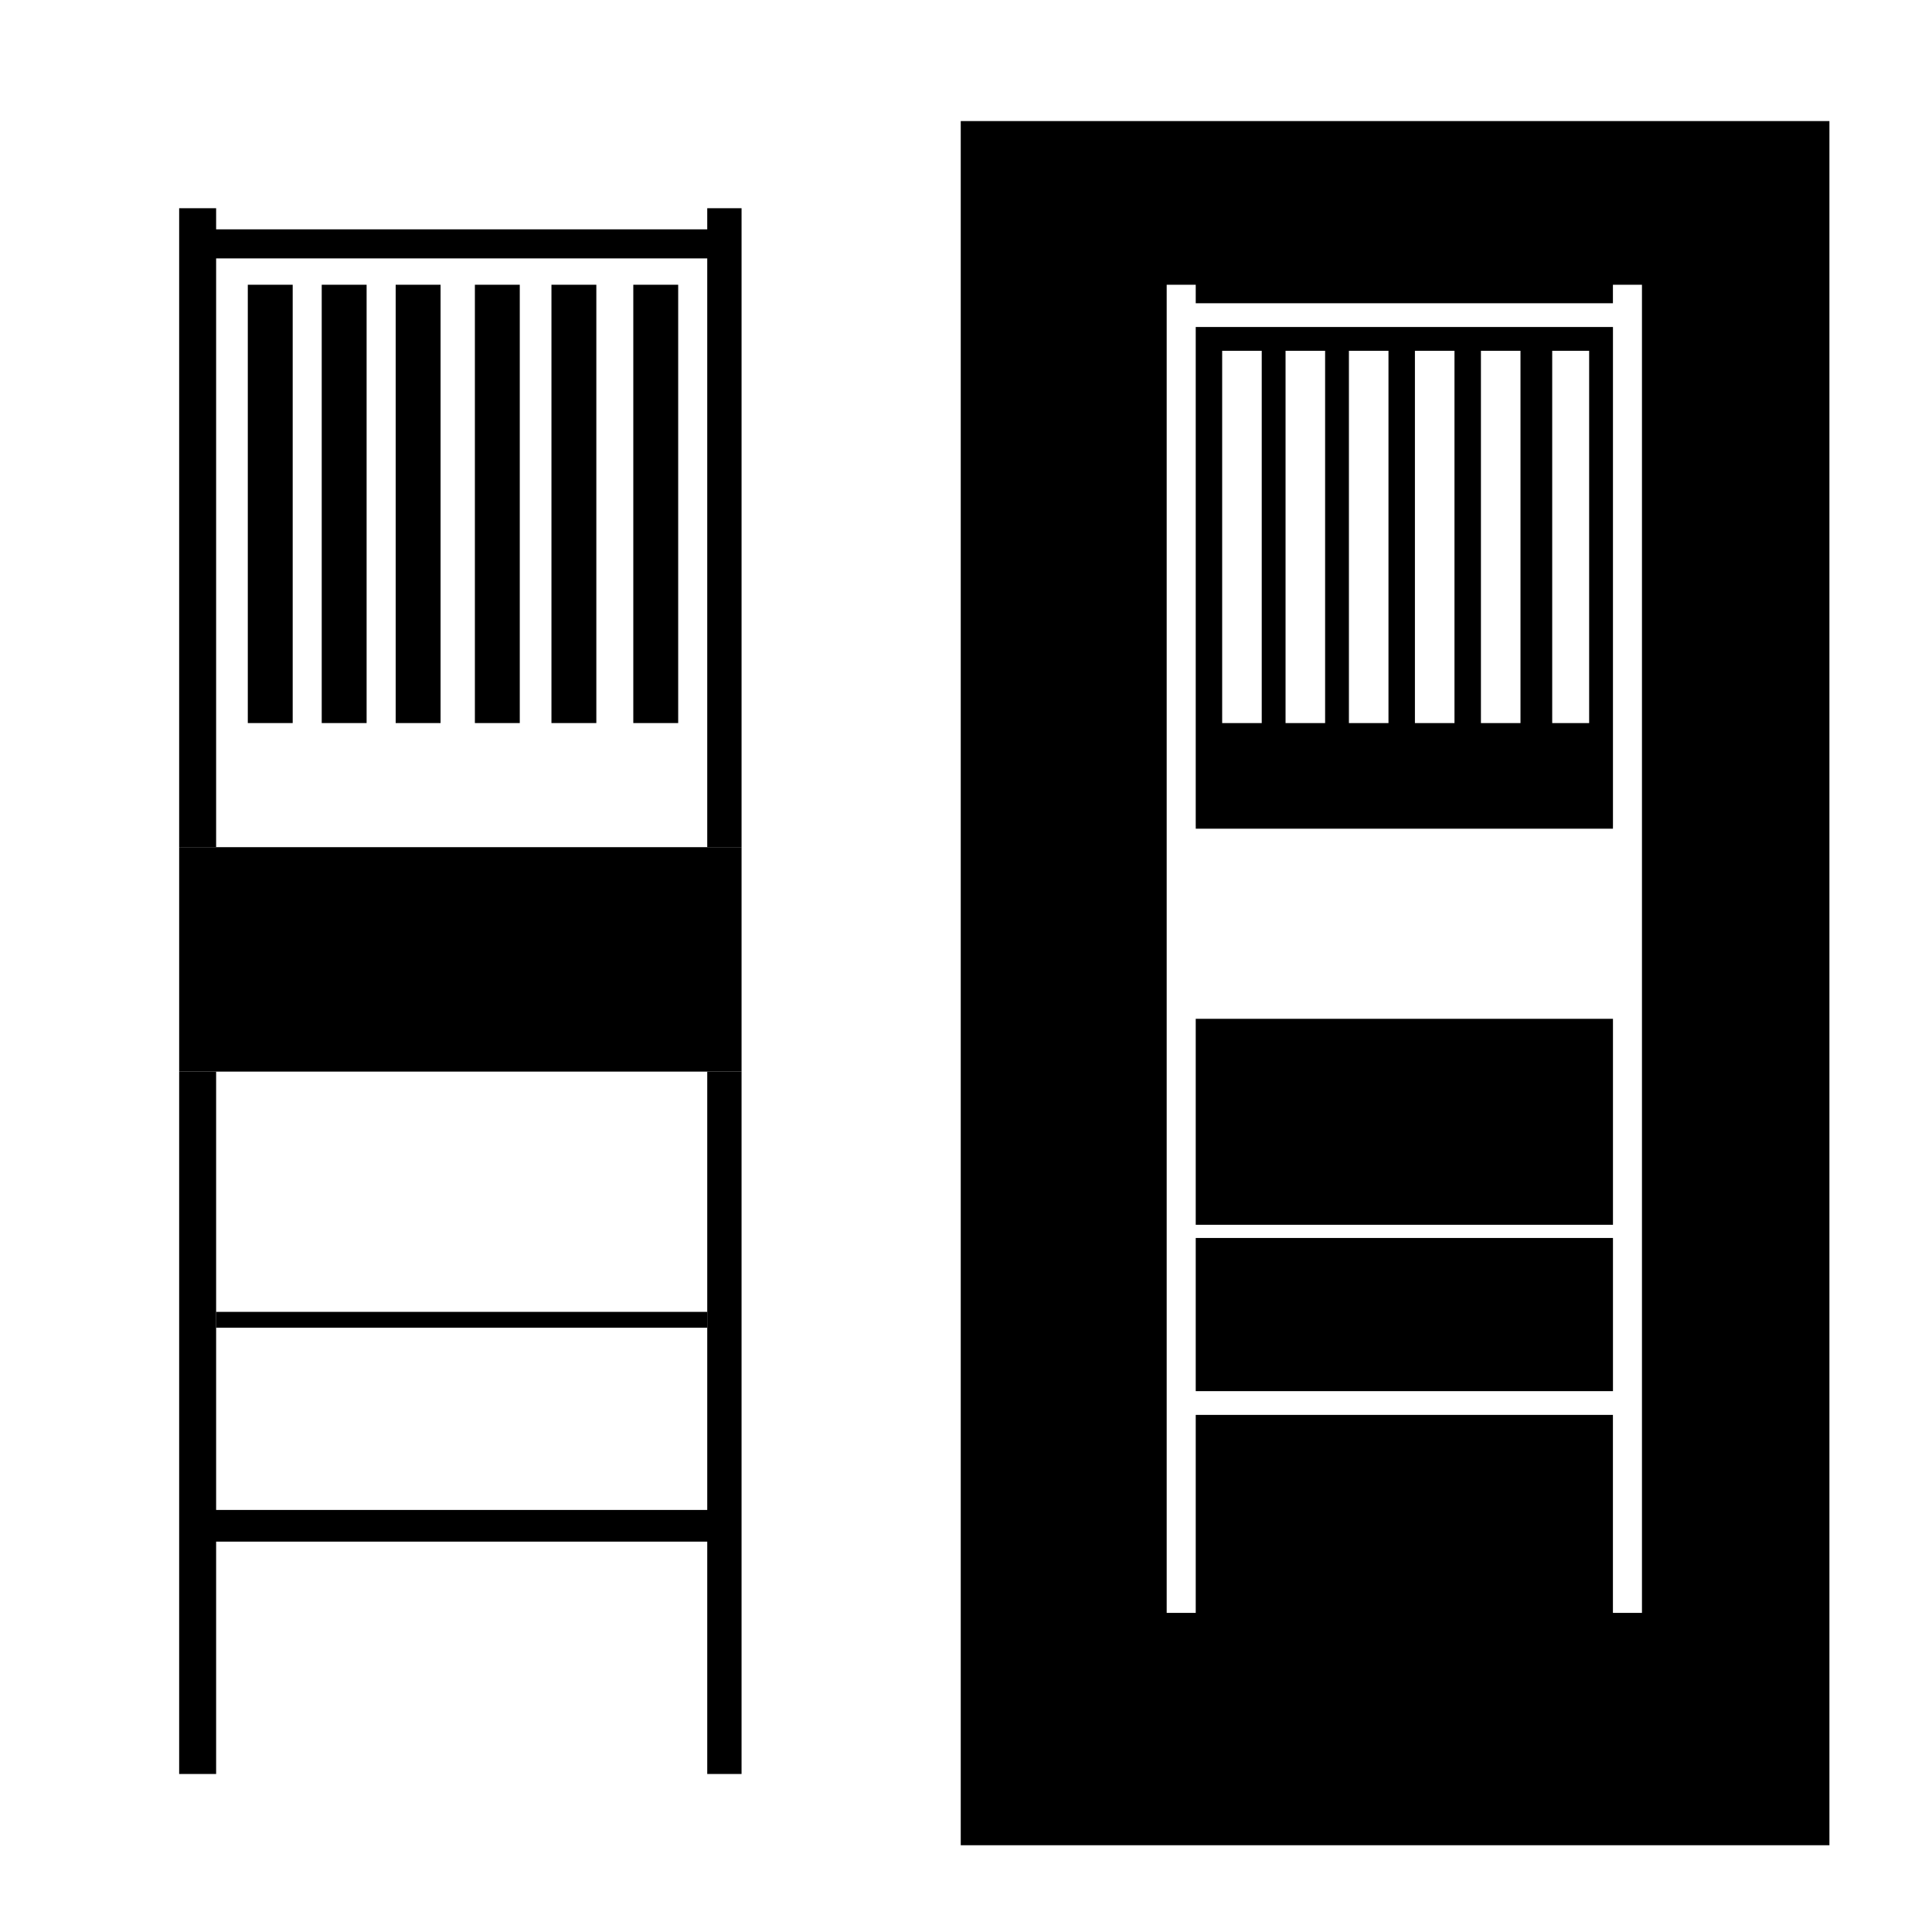
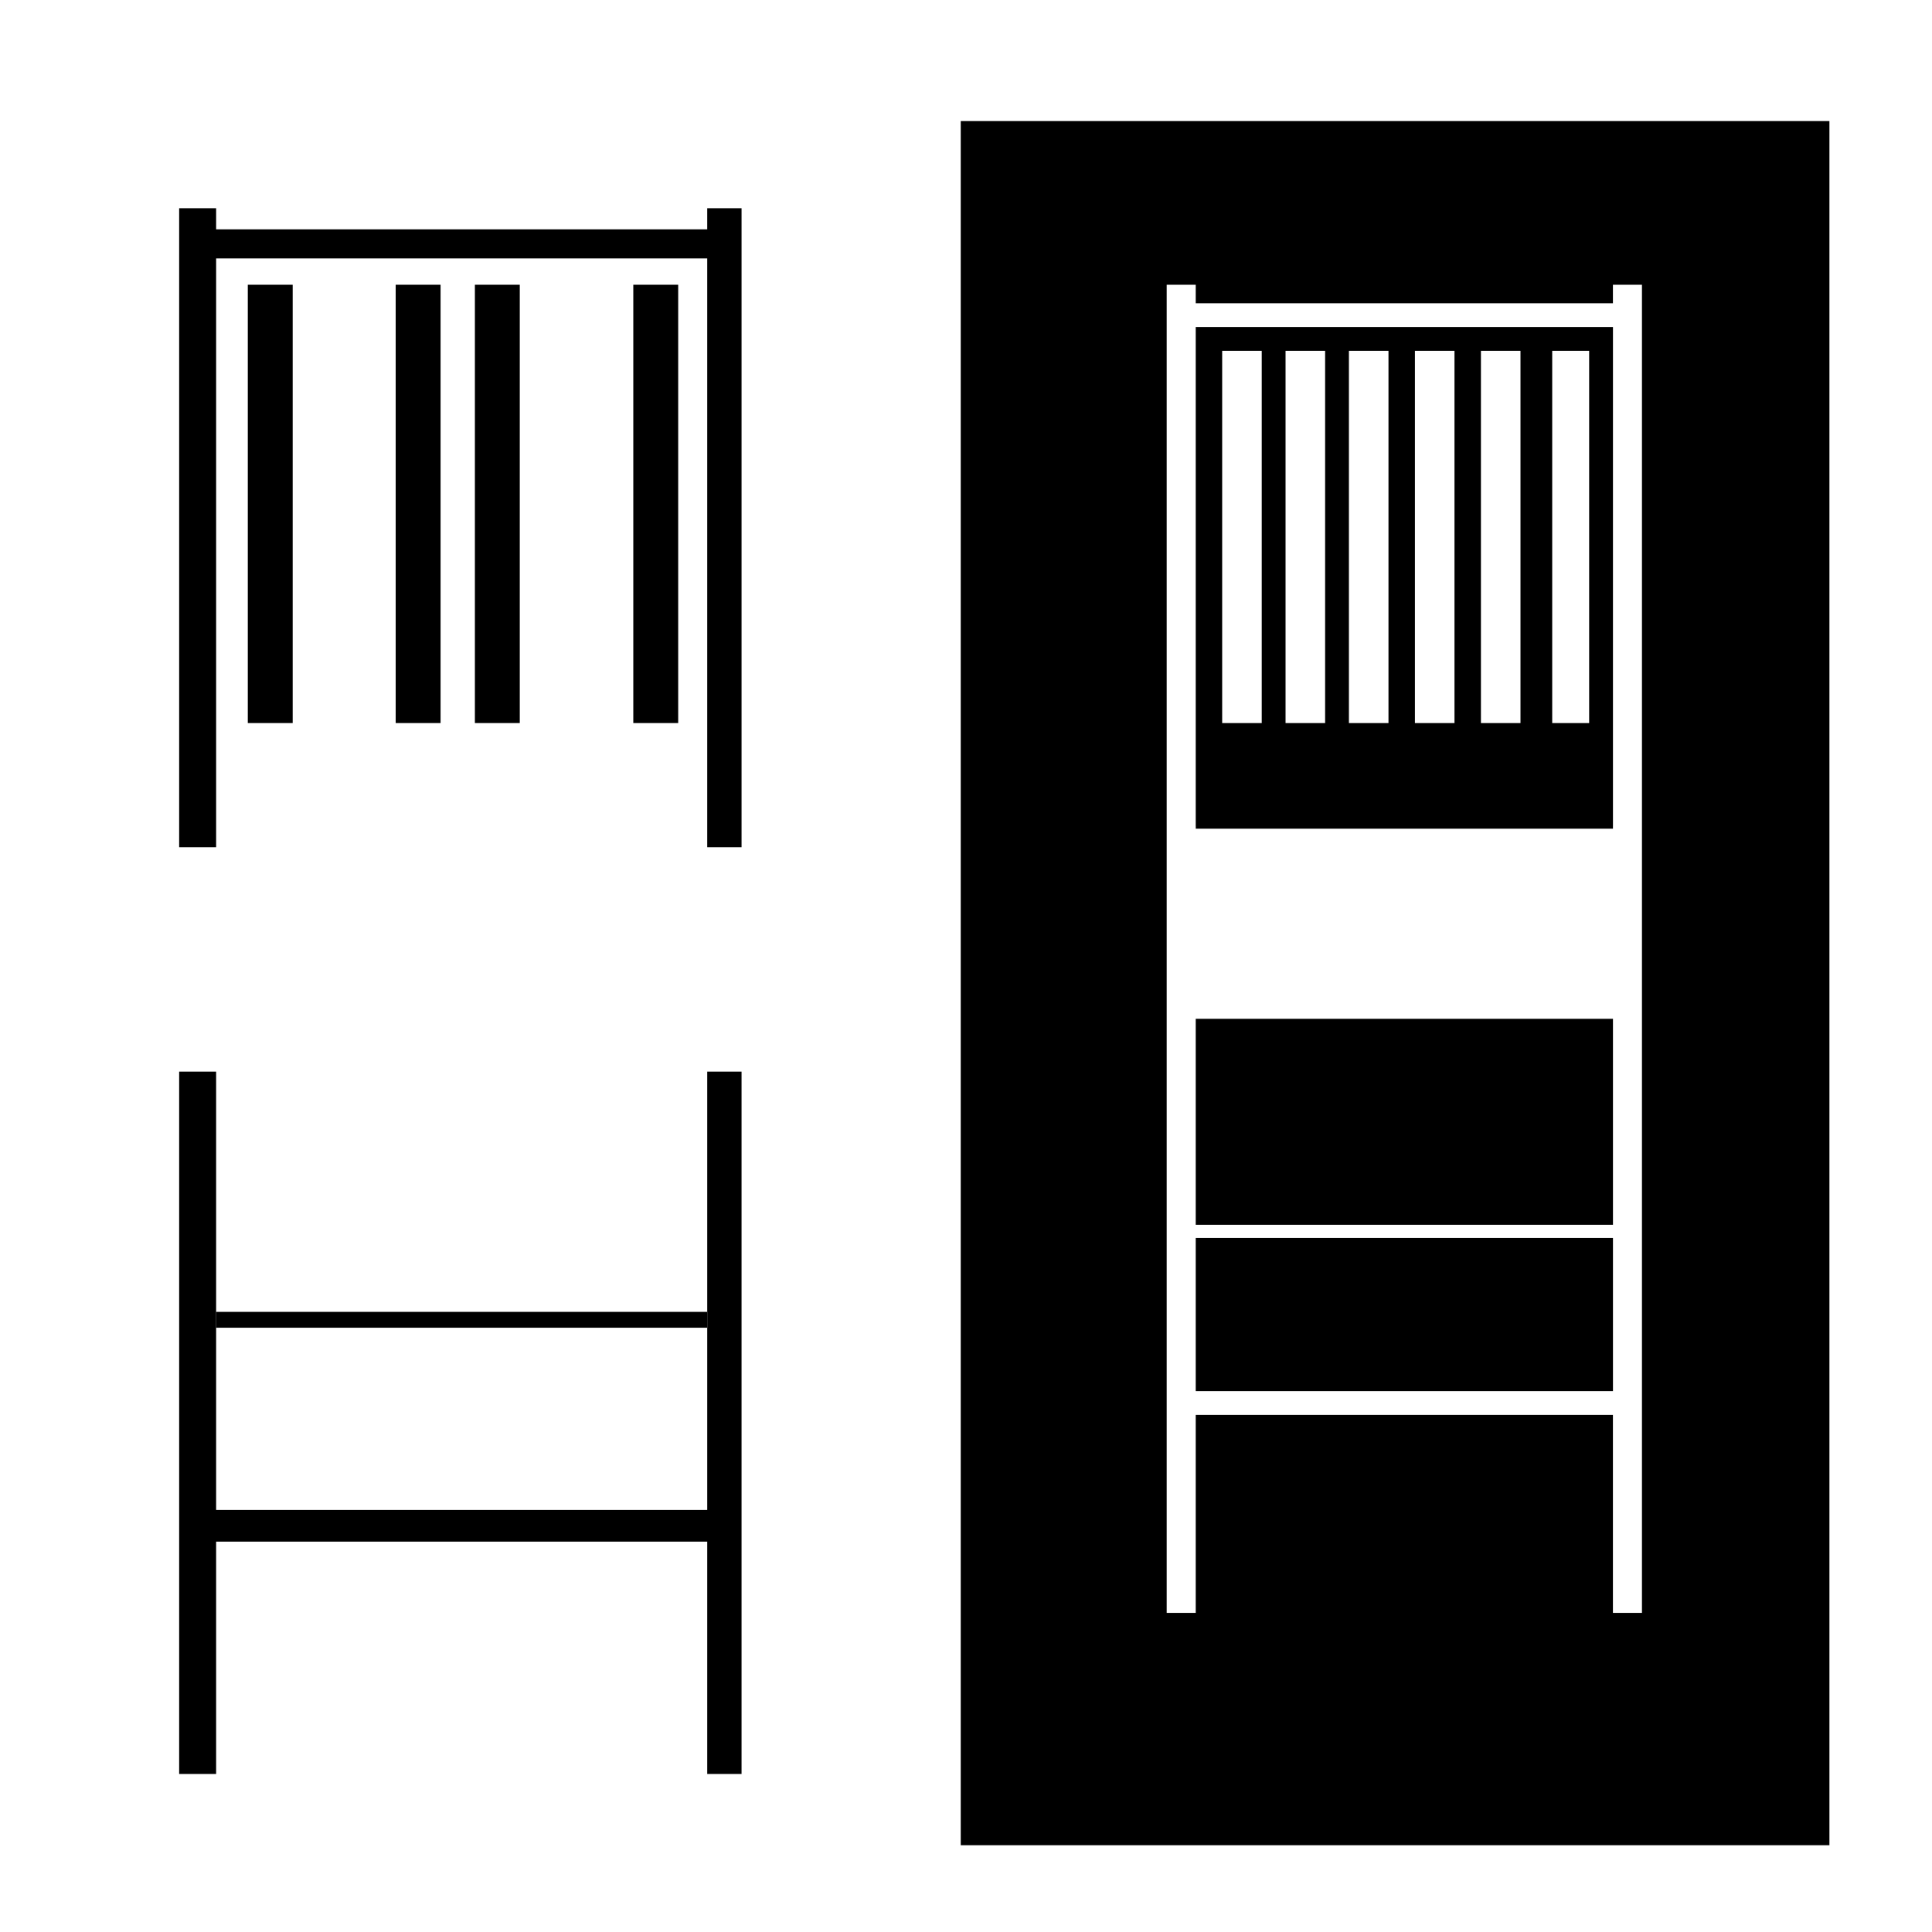
<svg xmlns="http://www.w3.org/2000/svg" fill="#000000" width="800px" height="800px" version="1.1" viewBox="144 144 512 512">
  <g>
    <path d="m340.52 199.18v169.34h-9.094v-156.04h-130.15v156.04h-9.797v-169.34h9.797v5.598h130.15v-5.598z" />
-     <path d="m191.48 368.51h149.04v59.477h-149.04z" />
    <path d="m209.67 219.46h11.895v116.16h-11.895z" />
-     <path d="m229.26 219.46h11.895v116.16h-11.895z" />
    <path d="m248.86 219.46h11.895v116.16h-11.895z" />
    <path d="m269.85 219.46h11.895v116.16h-11.895z" />
-     <path d="m290.14 219.46h11.895v116.16h-11.895z" />
    <path d="m311.83 219.46h11.895v116.16h-11.895z" />
    <path d="m340.52 427.99v186.13h-9.094v-61.578h-130.15v61.578h-9.797v-188.93 2.801h9.797v116.16h130.15v-116.16z" />
    <path d="m201.27 491.66h130.15v4.199h-130.15z" />
    <path d="m460.88 472.07v40.586h110.56v-40.586zm0-58.078v54.578h110.56v-54.578zm0 58.078v40.586h110.56v-40.586zm0 0v40.586h110.56v-40.586zm0-58.078v54.578h110.56v-54.578zm0-183.33v132.25h110.56v-132.25zm17.492 104.96h-10.496v-98.66h10.496zm16.797 0h-10.496v-98.66h10.496zm16.793 0h-10.496v-98.66h10.496zm17.492 0h-10.496v-98.66h10.496zm17.492 0h-10.496v-98.66h10.496zm18.195 0h-10.496v-98.66h10.496zm-104.26 78.371v54.578h110.56v-54.578zm0 58.078v40.586h110.56v-40.586zm0 0v40.586h110.56v-40.586zm0-58.078v54.578h110.56v-54.578zm0-183.33v132.25h110.56v-132.25zm17.492 104.96h-10.496v-98.66h10.496zm16.797 0h-10.496v-98.66h10.496zm16.793 0h-10.496v-98.66h10.496zm17.492 0h-10.496v-98.66h10.496zm17.492 0h-10.496v-98.66h10.496zm18.195 0h-10.496v-98.66h10.496zm-104.26-104.96v132.25h110.56v-132.25zm17.492 104.96h-10.496v-98.66h10.496zm16.797 0h-10.496v-98.66h10.496zm16.793 0h-10.496v-98.66h10.496zm17.492 0h-10.496v-98.66h10.496zm17.492 0h-10.496v-98.66h10.496zm18.195 0h-10.496v-98.66h10.496zm-104.26 78.371v54.578h110.56v-54.578zm0 58.078v40.586h110.56v-40.586zm0 0v40.586h110.56v-40.586zm0-58.078v54.578h110.56v-54.578zm0-183.33v132.25h110.56v-132.25zm17.492 104.96h-10.496v-98.66h10.496zm16.797 0h-10.496v-98.66h10.496zm16.793 0h-10.496v-98.66h10.496zm17.492 0h-10.496v-98.66h10.496zm17.492 0h-10.496v-98.66h10.496zm18.195 0h-10.496v-98.66h10.496zm-104.26-104.96v132.25h110.56v-132.25zm17.492 104.96h-10.496v-98.66h10.496zm16.797 0h-10.496v-98.66h10.496zm16.793 0h-10.496v-98.66h10.496zm17.492 0h-10.496v-98.66h10.496zm17.492 0h-10.496v-98.66h10.496zm18.195 0h-10.496v-98.66h10.496zm-104.26 78.371v54.578h110.56v-54.578zm0 58.078v40.586h110.56v-40.586zm0 0v40.586h110.56v-40.586zm0-58.078v54.578h110.56v-54.578zm0-183.33v132.25h110.56v-132.25zm17.492 104.96h-10.496v-98.66h10.496zm16.797 0h-10.496v-98.66h10.496zm16.793 0h-10.496v-98.66h10.496zm17.492 0h-10.496v-98.66h10.496zm17.492 0h-10.496v-98.66h10.496zm18.195 0h-10.496v-98.66h10.496zm-104.26-104.96v132.25h110.56v-132.25zm17.492 104.96h-10.496v-98.66h10.496zm16.797 0h-10.496v-98.66h10.496zm16.793 0h-10.496v-98.66h10.496zm17.492 0h-10.496v-98.66h10.496zm17.492 0h-10.496v-98.66h10.496zm18.195 0h-10.496v-98.66h10.496zm-104.26 78.371v54.578h110.56v-54.578zm0 58.078v40.586h110.56v-40.586zm0 40.586h110.56v-40.586h-110.56zm0-44.785h110.56v-53.879h-110.56zm0-237.21v132.25h110.56v-132.25zm17.492 104.96h-10.496v-98.66h10.496zm16.797 0h-10.496v-98.66h10.496zm16.793 0h-10.496v-98.66h10.496zm17.492 0h-10.496v-98.66h10.496zm17.492 0h-10.496v-98.66h10.496zm18.195 0h-10.496v-98.66h10.496zm-166.54-159.54v456.93h230.21v-456.93zm180.53 395.35h-7.695v-52.48h-110.56v52.48h-7.695v-351.97h7.695v4.898h110.56v-4.898h7.695zm-118.25-58.777h110.56v-40.586h-110.56zm0-44.785h110.56v-53.879h-110.56zm0-104.26h110.56v-132.95h-110.56zm94.465-126.65h10.496v98.664h-10.496zm-18.895 0h10.496v98.664h-10.496zm-17.492 0h10.496v98.664l-10.496-0.004zm-17.492 0h10.496v98.664h-10.496zm-16.793 0h10.496v98.664h-10.496zm-16.797 0h10.496v98.664h-10.496zm-6.996-6.297v132.25h110.56v-132.25zm17.492 104.96h-10.496v-98.66h10.496zm16.797 0h-10.496v-98.66h10.496zm16.793 0h-10.496v-98.66h10.496zm17.492 0h-10.496v-98.66h10.496zm17.492 0h-10.496v-98.66h10.496zm18.195 0h-10.496v-98.66h10.496zm-104.26 78.371v54.578h110.56v-54.578zm0 58.078v40.586h110.56v-40.586zm0 0v40.586h110.56v-40.586zm0-58.078v54.578h110.56v-54.578zm0-183.33v132.25h110.56v-132.25zm17.492 104.96h-10.496v-98.66h10.496zm16.797 0h-10.496v-98.66h10.496zm16.793 0h-10.496v-98.66h10.496zm17.492 0h-10.496v-98.66h10.496zm17.492 0h-10.496v-98.66h10.496zm18.195 0h-10.496v-98.66h10.496zm-104.26-104.96v132.25h110.56v-132.25zm17.492 104.96h-10.496v-98.66h10.496zm16.797 0h-10.496v-98.66h10.496zm16.793 0h-10.496v-98.66h10.496zm17.492 0h-10.496v-98.66h10.496zm17.492 0h-10.496v-98.66h10.496zm18.195 0h-10.496v-98.66h10.496zm-104.26 78.371v54.578h110.56v-54.578zm0 58.078v40.586h110.56v-40.586zm0 0v40.586h110.56v-40.586zm0-58.078v54.578h110.56v-54.578zm0-183.33v132.25h110.56v-132.25zm17.492 104.96h-10.496v-98.66h10.496zm16.797 0h-10.496v-98.66h10.496zm16.793 0h-10.496v-98.66h10.496zm17.492 0h-10.496v-98.66h10.496zm17.492 0h-10.496v-98.66h10.496zm18.195 0h-10.496v-98.66h10.496zm-104.26-104.96v132.25h110.56v-132.25zm17.492 104.96h-10.496v-98.66h10.496zm16.797 0h-10.496v-98.66h10.496zm16.793 0h-10.496v-98.66h10.496zm17.492 0h-10.496v-98.66h10.496zm17.492 0h-10.496v-98.66h10.496zm18.195 0h-10.496v-98.66h10.496zm-104.26 78.371v54.578h110.56v-54.578zm0 58.078v40.586h110.56v-40.586zm0 0v40.586h110.56v-40.586zm0-58.078v54.578h110.56v-54.578zm0-183.33v132.25h110.56v-132.25zm17.492 104.96h-10.496v-98.66h10.496zm16.797 0h-10.496v-98.66h10.496zm16.793 0h-10.496v-98.66h10.496zm17.492 0h-10.496v-98.66h10.496zm17.492 0h-10.496v-98.66h10.496zm18.195 0h-10.496v-98.66h10.496zm-104.26-104.96v132.25h110.56v-132.25zm17.492 104.96h-10.496v-98.66h10.496zm16.797 0h-10.496v-98.66h10.496zm16.793 0h-10.496v-98.66h10.496zm17.492 0h-10.496v-98.66h10.496zm17.492 0h-10.496v-98.66h10.496zm18.195 0h-10.496v-98.66h10.496zm-104.26 78.371v54.578h110.56v-54.578zm0 58.078v40.586h110.56v-40.586zm0 0v40.586h110.56v-40.586zm0-58.078v54.578h110.56v-54.578zm0 58.078v40.586h110.56v-40.586zm0 0v40.586h110.56v-40.586z" />
  </g>
</svg>